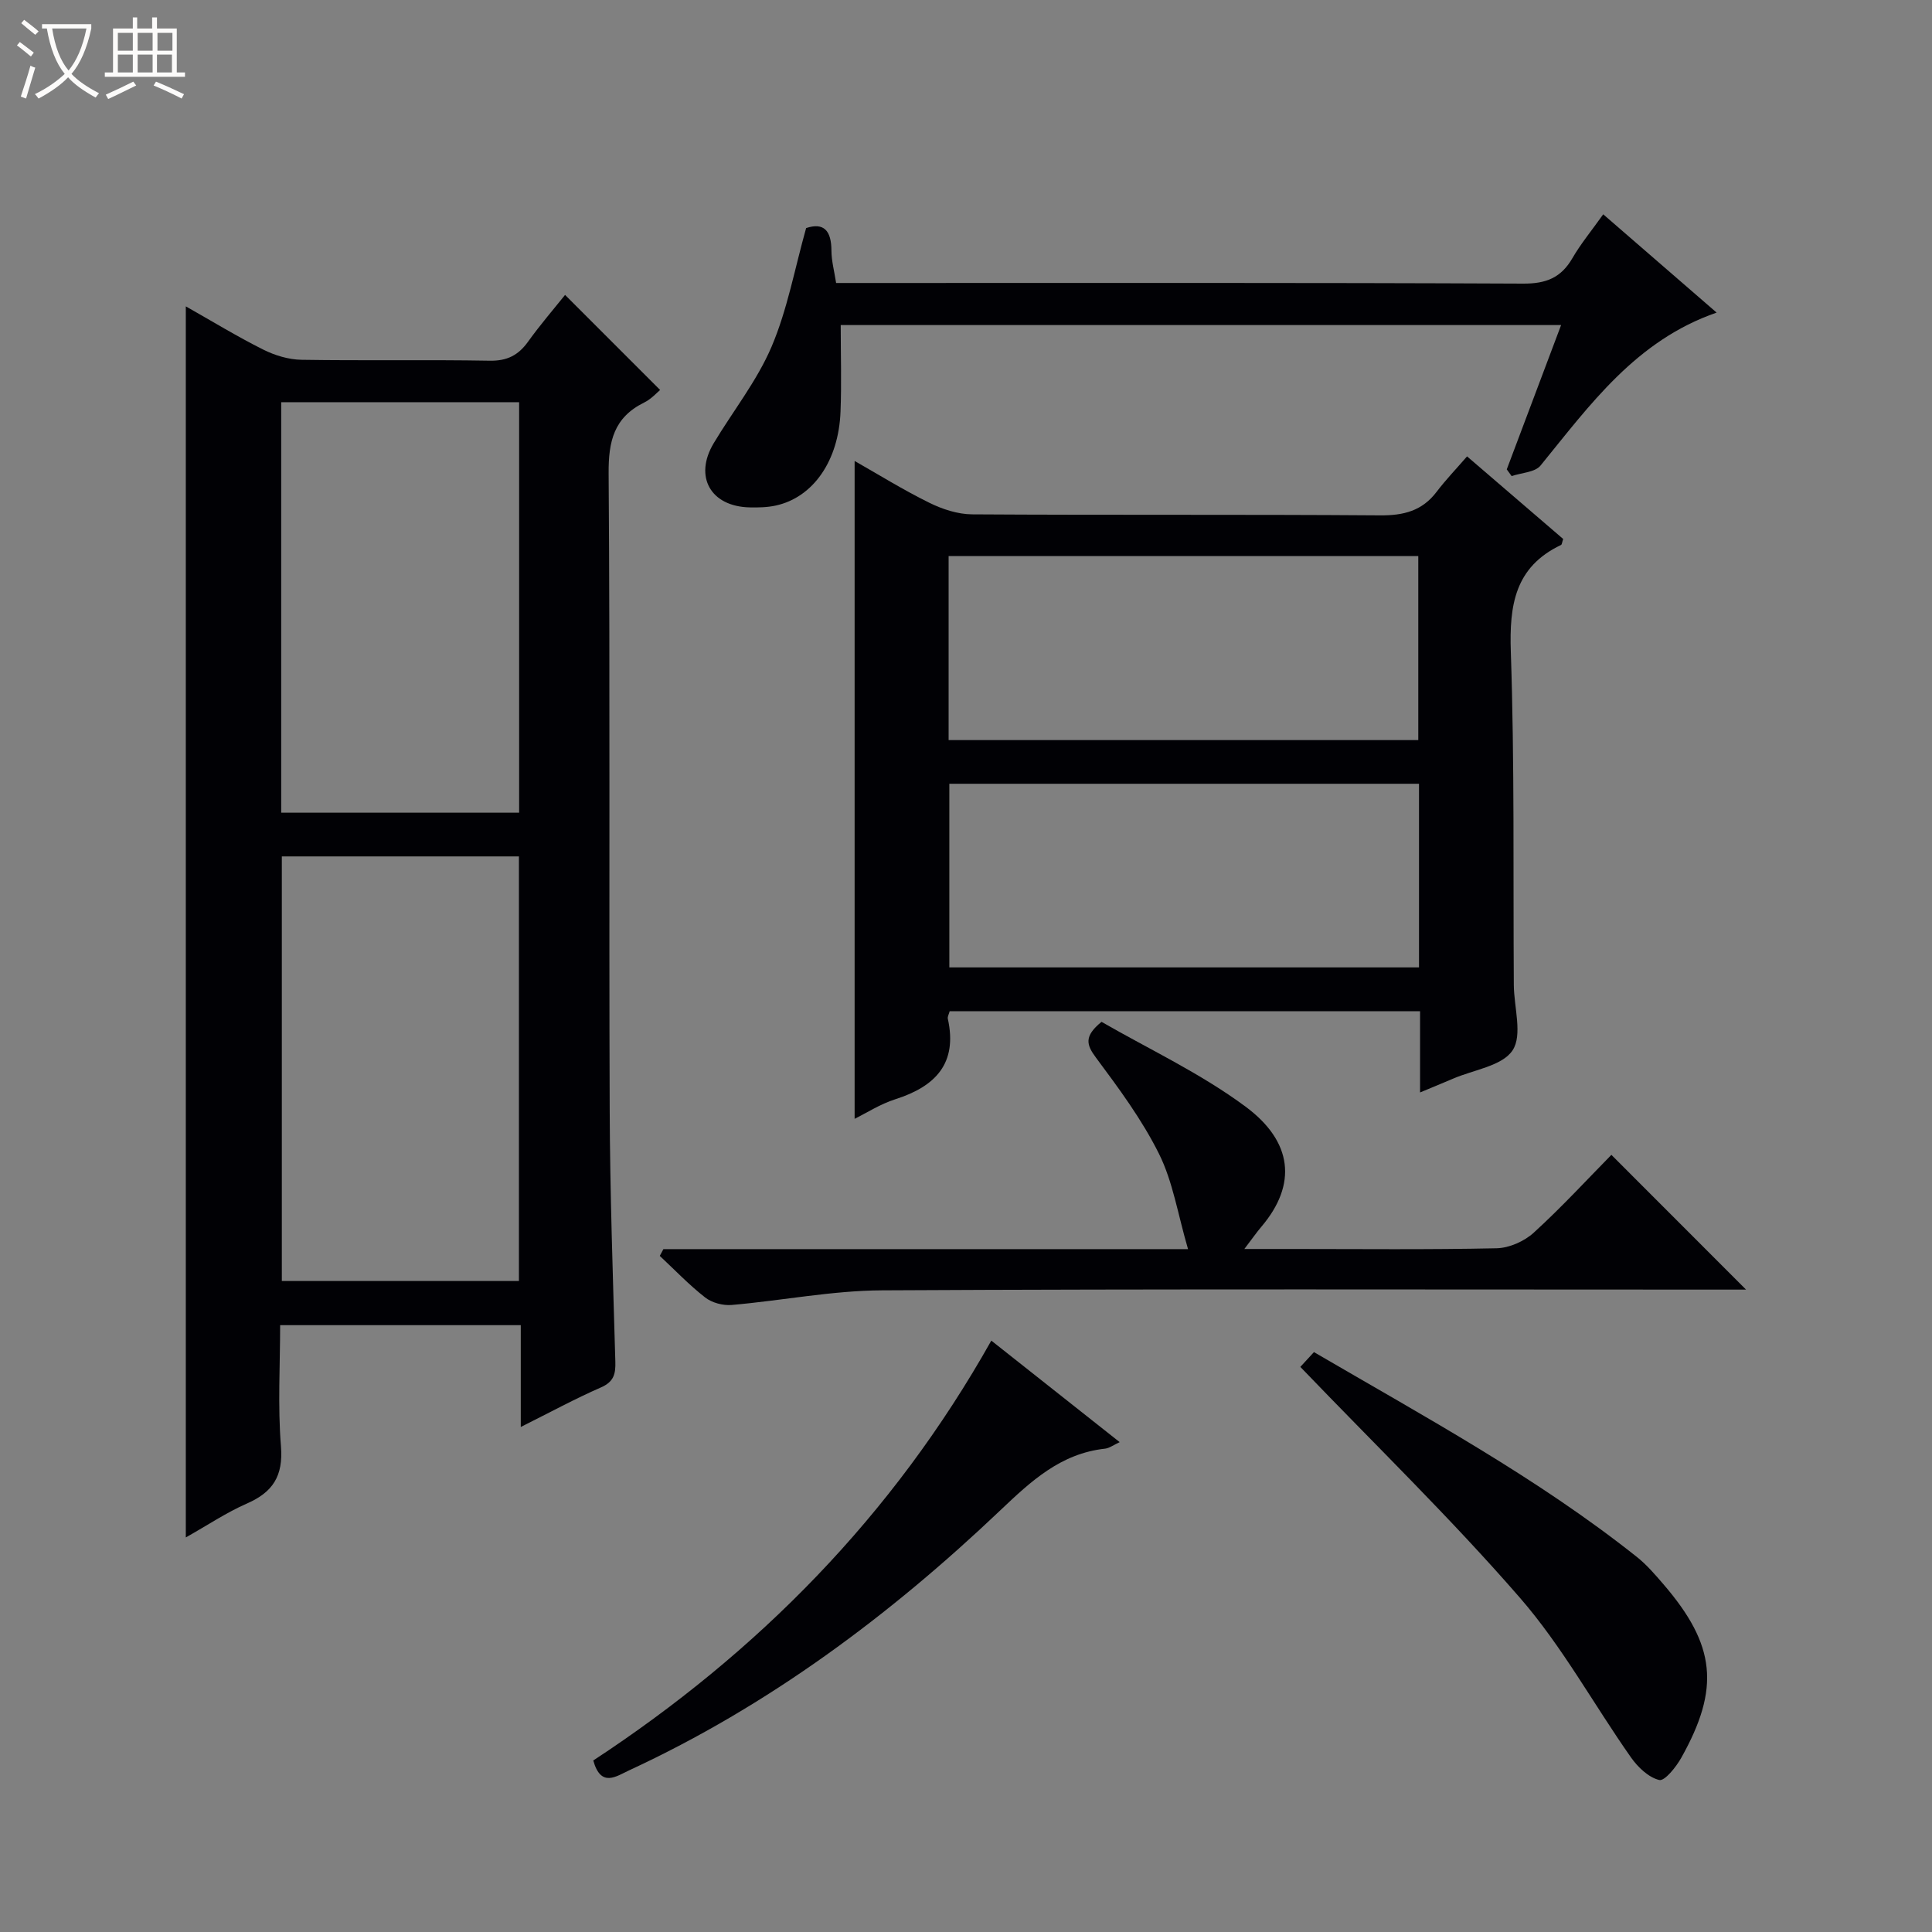
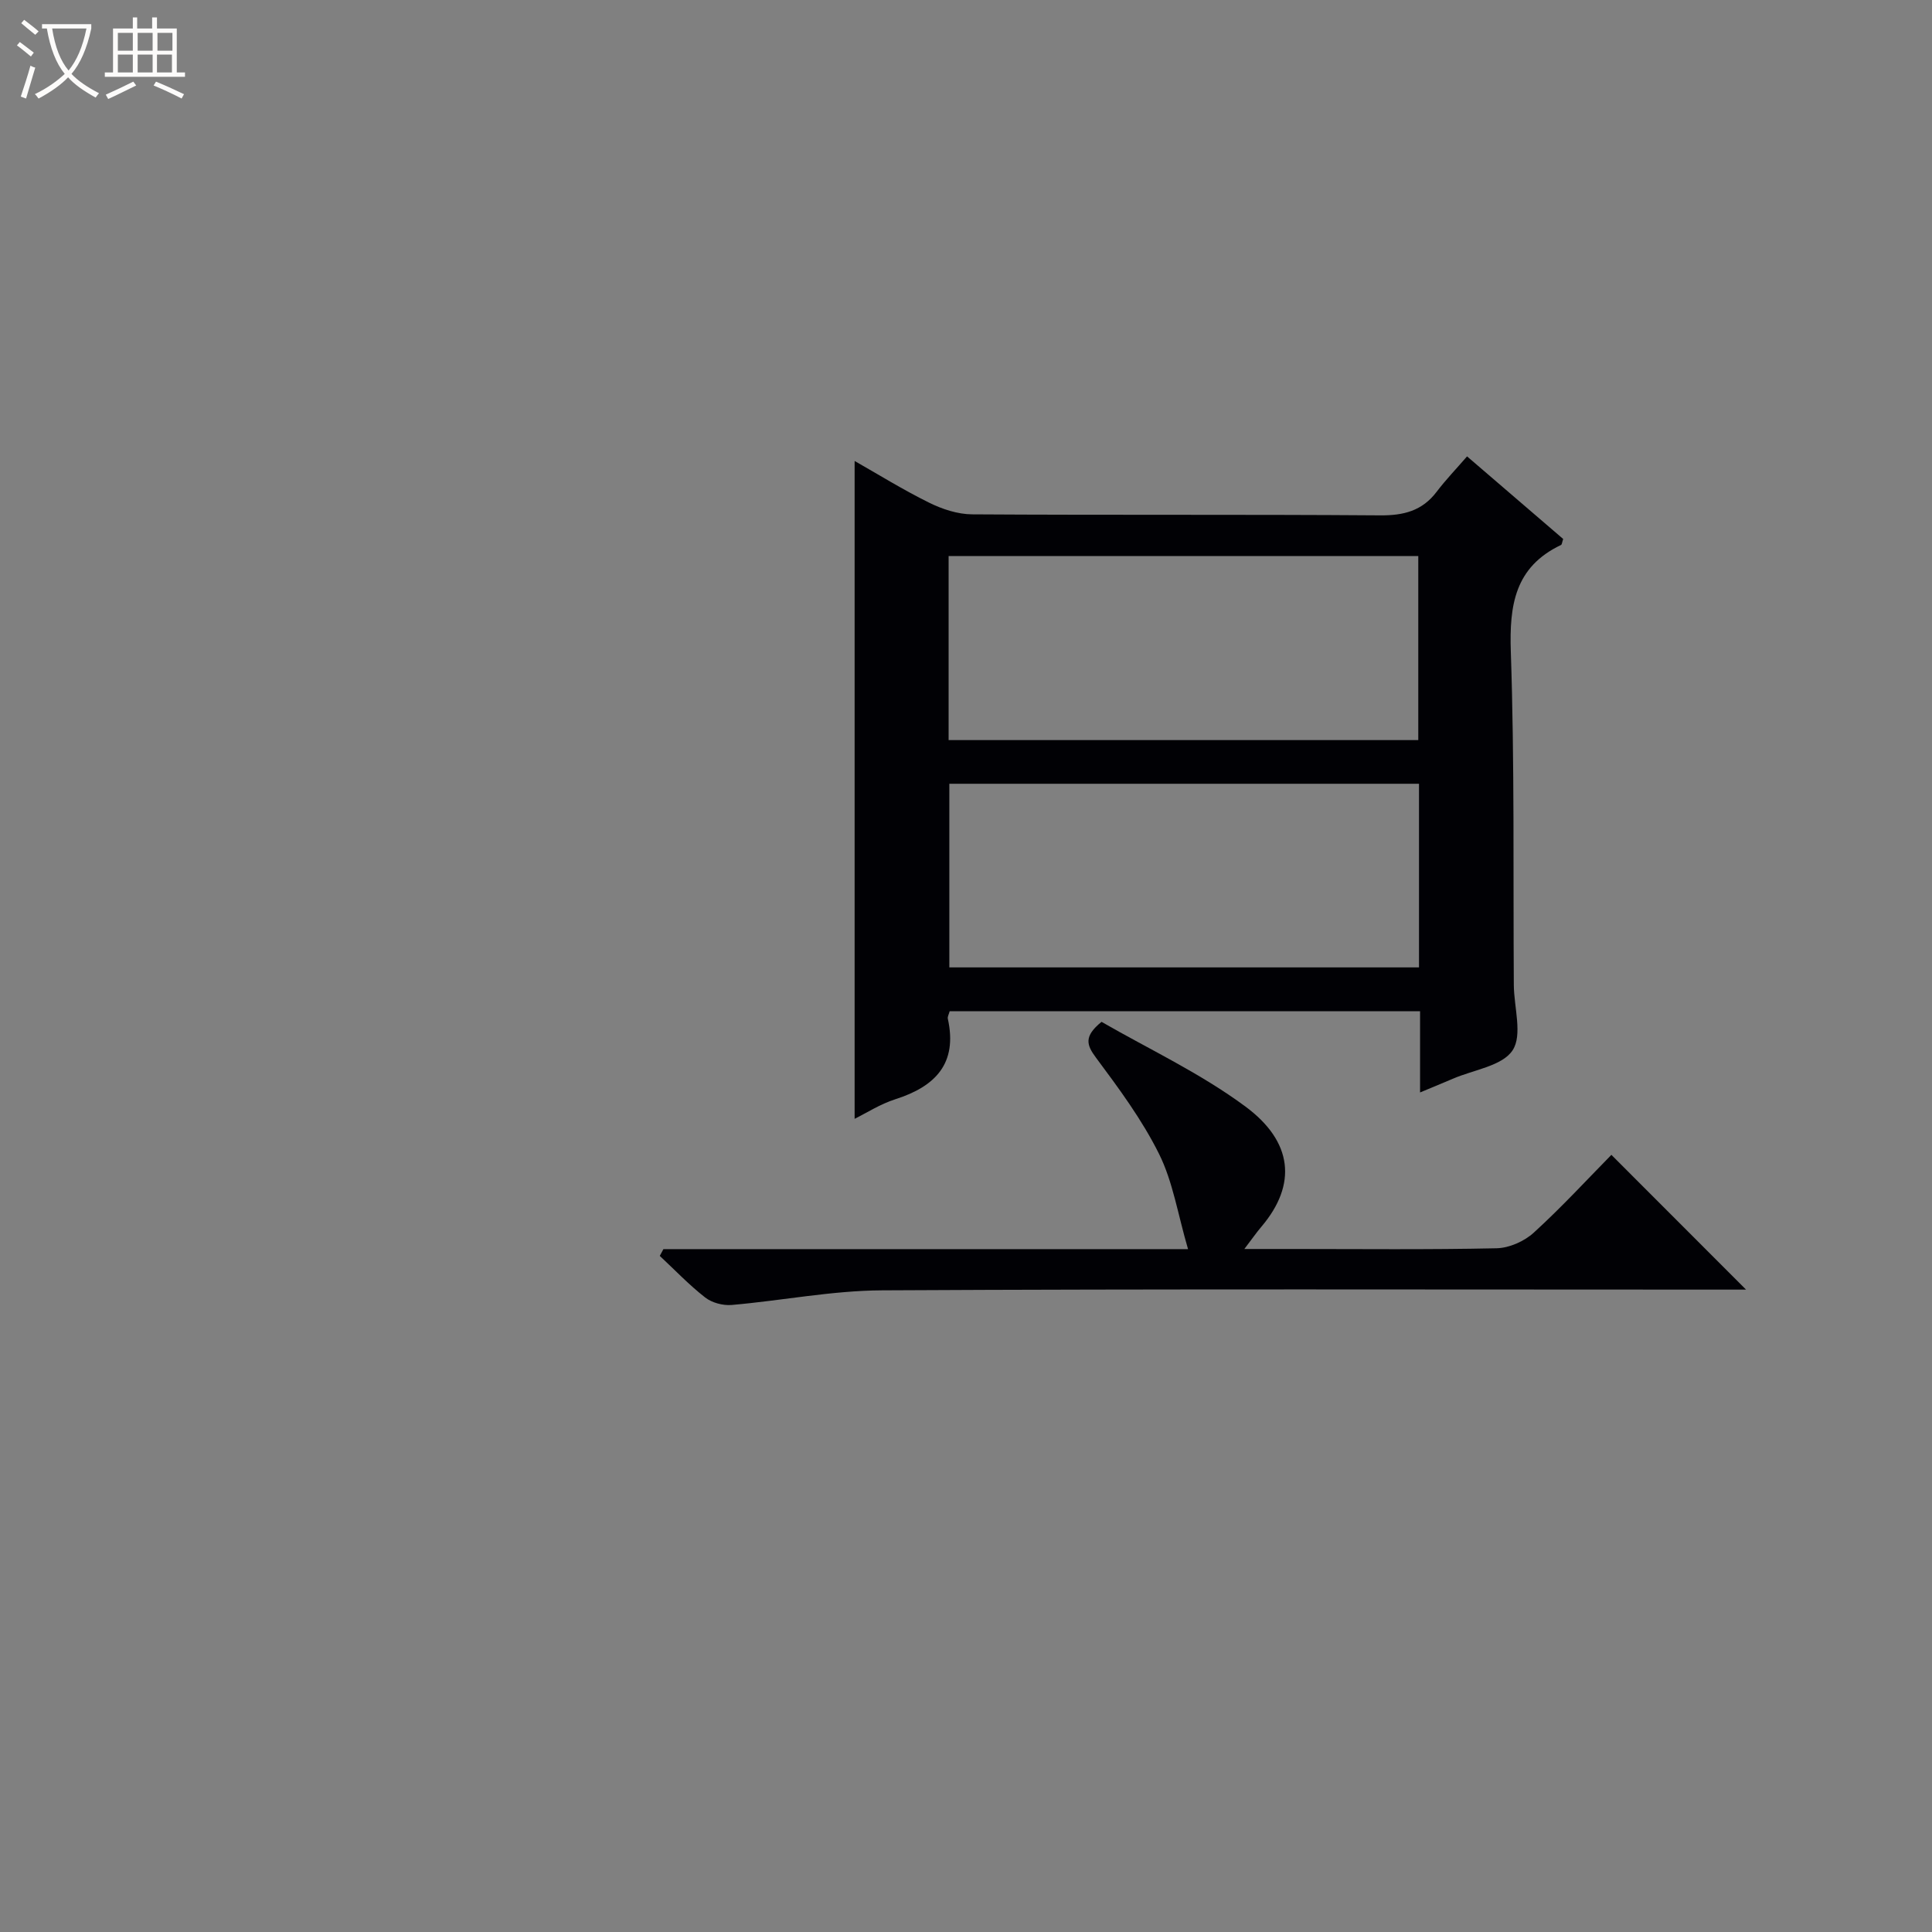
<svg xmlns="http://www.w3.org/2000/svg" enable-background="new 0 0 400 400" viewBox="0 0 400 400">
  <rect x="0" y="0" width="400" height="400" fill="#808080" stroke="none" />
  <path d="m6.4 11.7c-1-.8-1.9-1.6-2.9-2.3l.6-.7c.9.7 1.9 1.4 2.9 2.2zm-2.1 8.3c.7-2.1 1.4-4.2 2-6.4.2.1.6.3 1 .4-.7 2.3-1.3 4.4-1.9 6.4zm3-12.8c-1.1-.9-2.1-1.7-2.9-2.4l.6-.7c1 .8 2 1.5 3 2.4zm1.4-1.3v-.9h10.2v.9c-.9 4.2-2.3 7.3-4.1 9.4 1.3 1.4 3.2 2.7 5.7 4-.2.2-.4.5-.7.9-2.5-1.4-4.4-2.7-5.7-4.2-1.4 1.5-3.5 3-6.1 4.4 0 0 0 0-.1-.1-.3-.4-.5-.7-.7-.8 2.7-1.3 4.7-2.8 6.2-4.2-1.8-2.2-3-5.3-3.7-9.4zm9.2 0h-7.1c.6 3.8 1.7 6.7 3.4 8.7 1.7-2.1 2.9-4.8 3.7-8.7z" fill="#fcfbfa" />
  <path d="m31.6 3.6h.9v2.3h4.1v9.1h1.7v.9h-16.6v-.9h1.7v-9.1h4.1v-2.3h.9v2.3h3.1v-2.3zm-4 13.3.6.8c-1.9.9-3.8 1.9-5.8 2.8-.2-.3-.3-.6-.5-.9 2-.9 3.9-1.8 5.7-2.7zm-3.2-10.1v3.7h3.1v-3.7zm0 4.5v3.7h3.1v-3.7zm4.1-4.5v3.7h3.1v-3.7zm0 4.5v3.7h3.1v-3.7zm9.1 9.1c-2.1-1.1-4.1-2-5.8-2.7l.5-.8c2.2.9 4.1 1.8 5.8 2.6zm-1.9-13.6h-3.1v3.7h3.1zm-3.2 4.5v3.7h3.1v-3.7z" fill="#fcfbfa" />
  <g fill="#010105">
-     <path d="m107.82 295.44c0-7.49 0-14.11 0-21.08-16.59 0-32.83 0-49.82 0 0 8.26-.51 16.72.17 25.09.49 6.15-1.68 9.49-7.07 11.85-4.23 1.85-8.11 4.47-12.63 7.01 0-85.09 0-169.67 0-254.88 5.38 3.04 10.58 6.22 16.01 8.94 2.41 1.21 5.27 2.08 7.95 2.12 12.99.21 25.99-.04 38.98.19 3.59.06 5.9-1.13 7.92-3.94 2.51-3.5 5.34-6.78 7.66-9.68 6.54 6.54 12.96 12.96 19.68 19.68-.59.47-1.8 1.87-3.34 2.62-6.22 3.08-7.37 8-7.32 14.65.32 43.82.05 87.64.22 131.46.06 17.47.67 34.94 1.17 52.41.08 2.61-.32 4.21-3 5.38-5.31 2.32-10.42 5.1-16.58 8.18zm-.38-30.22c0-29.56 0-58.76 0-87.91-16.62 0-32.86 0-49.09 0v87.91zm-49.22-96.96h49.26c0-28.52 0-56.71 0-84.99-16.58 0-32.81 0-49.26 0z" />
    <path d="m196.62 209.36c-.17.64-.48 1.15-.38 1.57 2.05 9.28-2.6 14.02-10.88 16.66-3.11.99-5.95 2.83-8.42 4.05 0-45.38 0-90.74 0-136.2 4.81 2.73 9.99 5.95 15.44 8.64 2.71 1.34 5.9 2.39 8.88 2.41 28.15.18 56.31 0 84.47.21 4.86.04 8.71-.92 11.71-4.88 1.9-2.5 4.1-4.79 6.3-7.33 7.24 6.22 13.63 11.71 19.9 17.1-.24.69-.25 1.15-.45 1.24-9.56 4.56-10.72 12.44-10.39 22.15.78 22.96.47 45.97.62 68.95.03 4.61 1.84 10.33-.25 13.52-2.14 3.26-8.07 4.03-12.34 5.88-2.1.9-4.21 1.76-6.82 2.85 0-3.25 0-5.88 0-8.51 0-2.65 0-5.3 0-8.3-32.62-.01-64.98-.01-97.39-.01zm-.22-94.23v38.1h97.24c0-12.88 0-25.44 0-38.1-32.48 0-64.58 0-97.24 0zm97.39 47.14c-32.65 0-64.87 0-97.24 0v38.02h97.24c0-12.74 0-25.17 0-38.02z" />
    <path d="m361.5 267c-.91 0-2.68 0-4.45 0-58.14 0-116.27-.16-174.4.15-10.39.05-20.77 2.13-31.17 3.03-1.8.15-4.08-.45-5.48-1.55-3.34-2.6-6.29-5.71-9.4-8.61.25-.47.5-.94.75-1.4h108.62c-2.13-7.29-3.14-13.96-6-19.71-3.51-7.07-8.31-13.55-13.05-19.92-2.01-2.69-2.52-4.44 1.14-7.43 9.72 5.61 20.48 10.63 29.82 17.56 9.73 7.21 10.75 16.06 3.27 24.87-1.03 1.21-1.93 2.52-3.52 4.6h9.76c14.16 0 28.32.16 42.47-.15 2.63-.06 5.75-1.45 7.71-3.25 5.77-5.26 11.08-11.04 16.05-16.09 9.48 9.48 18.71 18.72 27.88 27.9z" />
-     <path d="m166.9 47.22c3.69-1.23 5.23.56 5.24 4.68.01 2.12.59 4.23.97 6.69h6.27c45.33 0 90.67-.08 136 .13 4.75.02 7.83-1.23 10.17-5.27 1.74-3 3.98-5.7 6.38-9.08 7.77 6.73 15.37 13.32 23.48 20.35-16.7 5.78-26.21 19.09-36.46 31.67-1.15 1.41-3.94 1.48-5.98 2.18-.34-.46-.67-.93-1.01-1.39 3.7-9.82 7.39-19.64 11.25-29.88-50.24 0-99.95 0-149.15 0 0 6.11.19 12.03-.04 17.94-.39 10.16-5.65 17.71-13.36 19.42-1.76.39-3.64.43-5.45.39-8.09-.18-11.58-6.37-7.45-13.28 4-6.68 8.97-12.92 11.99-20 3.27-7.69 4.78-16.12 7.15-24.55z" />
-     <path d="m269.22 283c.45-.49 1.56-1.68 2.82-3.06 23.12 13.49 46.19 26 66.82 42.38 2.07 1.64 3.83 3.7 5.56 5.71 10.8 12.57 11.75 21.49 3.67 35.9-1.07 1.91-3.44 4.87-4.56 4.6-2.22-.53-4.43-2.65-5.85-4.67-7.73-10.99-14.24-22.99-23-33.06-14.24-16.4-29.89-31.58-45.46-47.8z" />
-     <path d="m205.24 277.56c9.06 7.17 17.65 13.96 26.58 21.02-1.31.6-2.14 1.25-3.03 1.35-9.17 1-15.29 6.69-21.68 12.76-22.89 21.75-48 40.48-76.83 53.83-2.71 1.25-5.86 3.66-7.45-2.03 33.98-22.3 62-50.61 82.41-86.93z" />
  </g>
</svg>